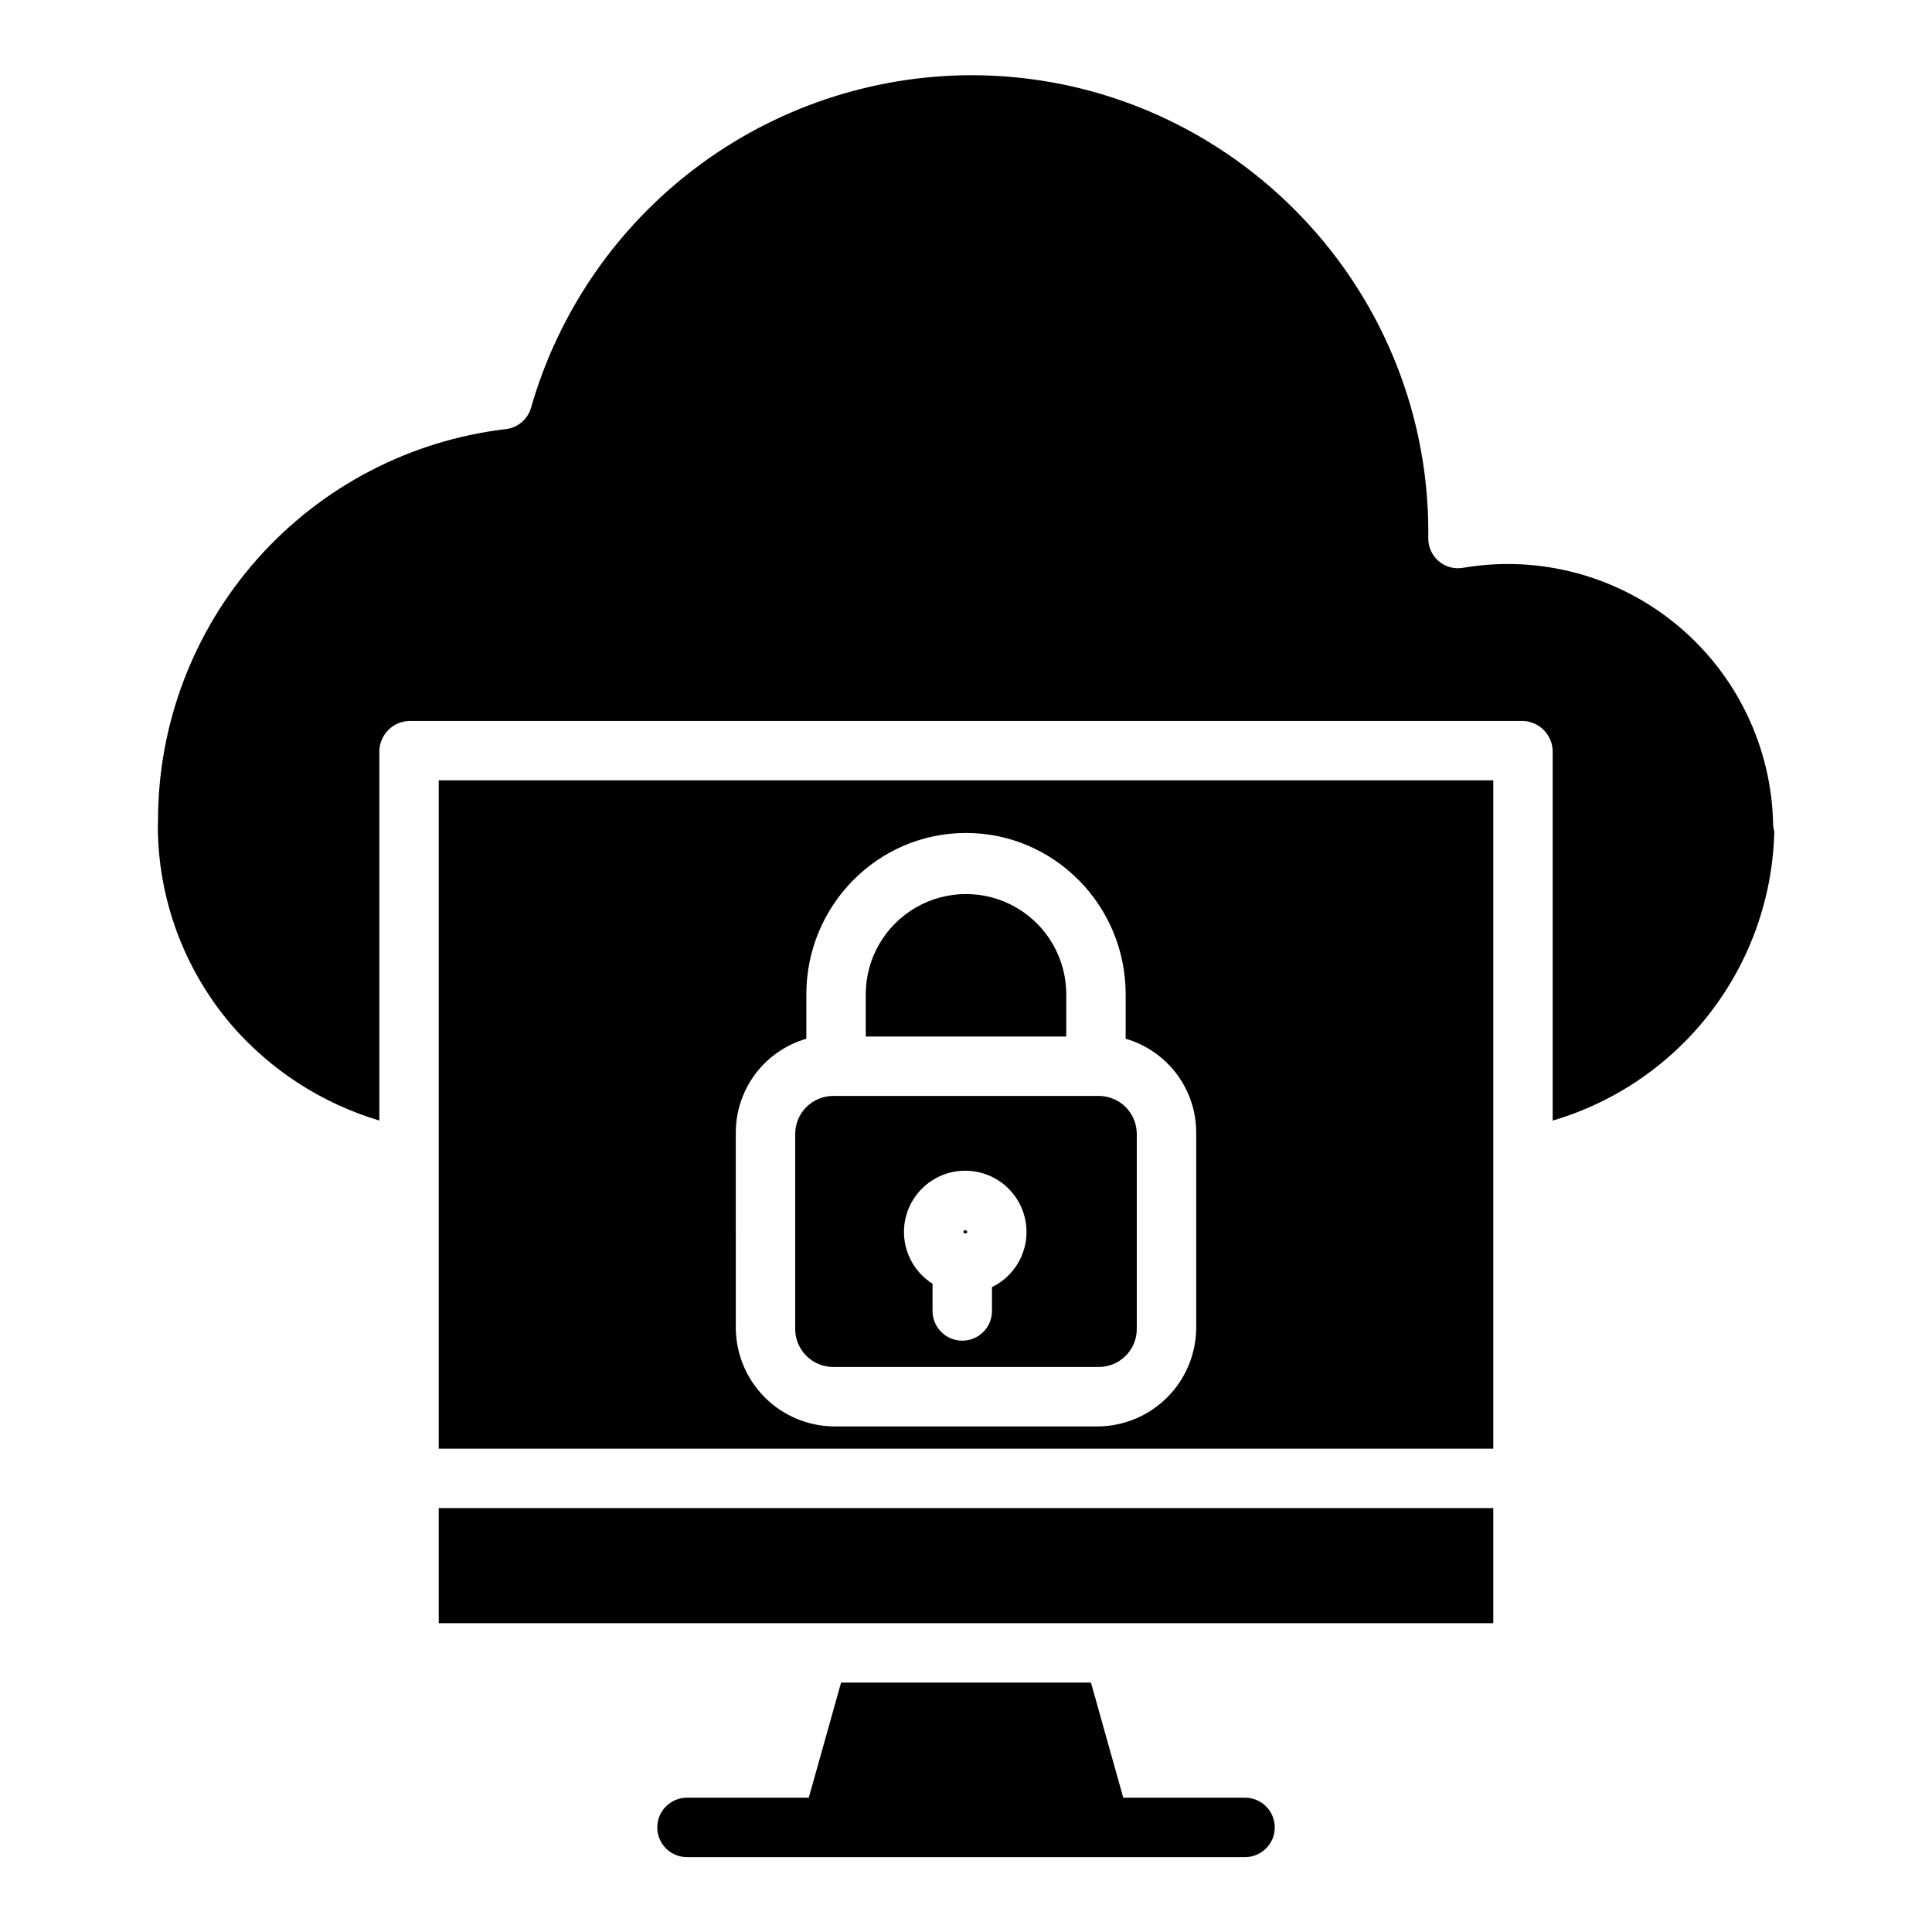
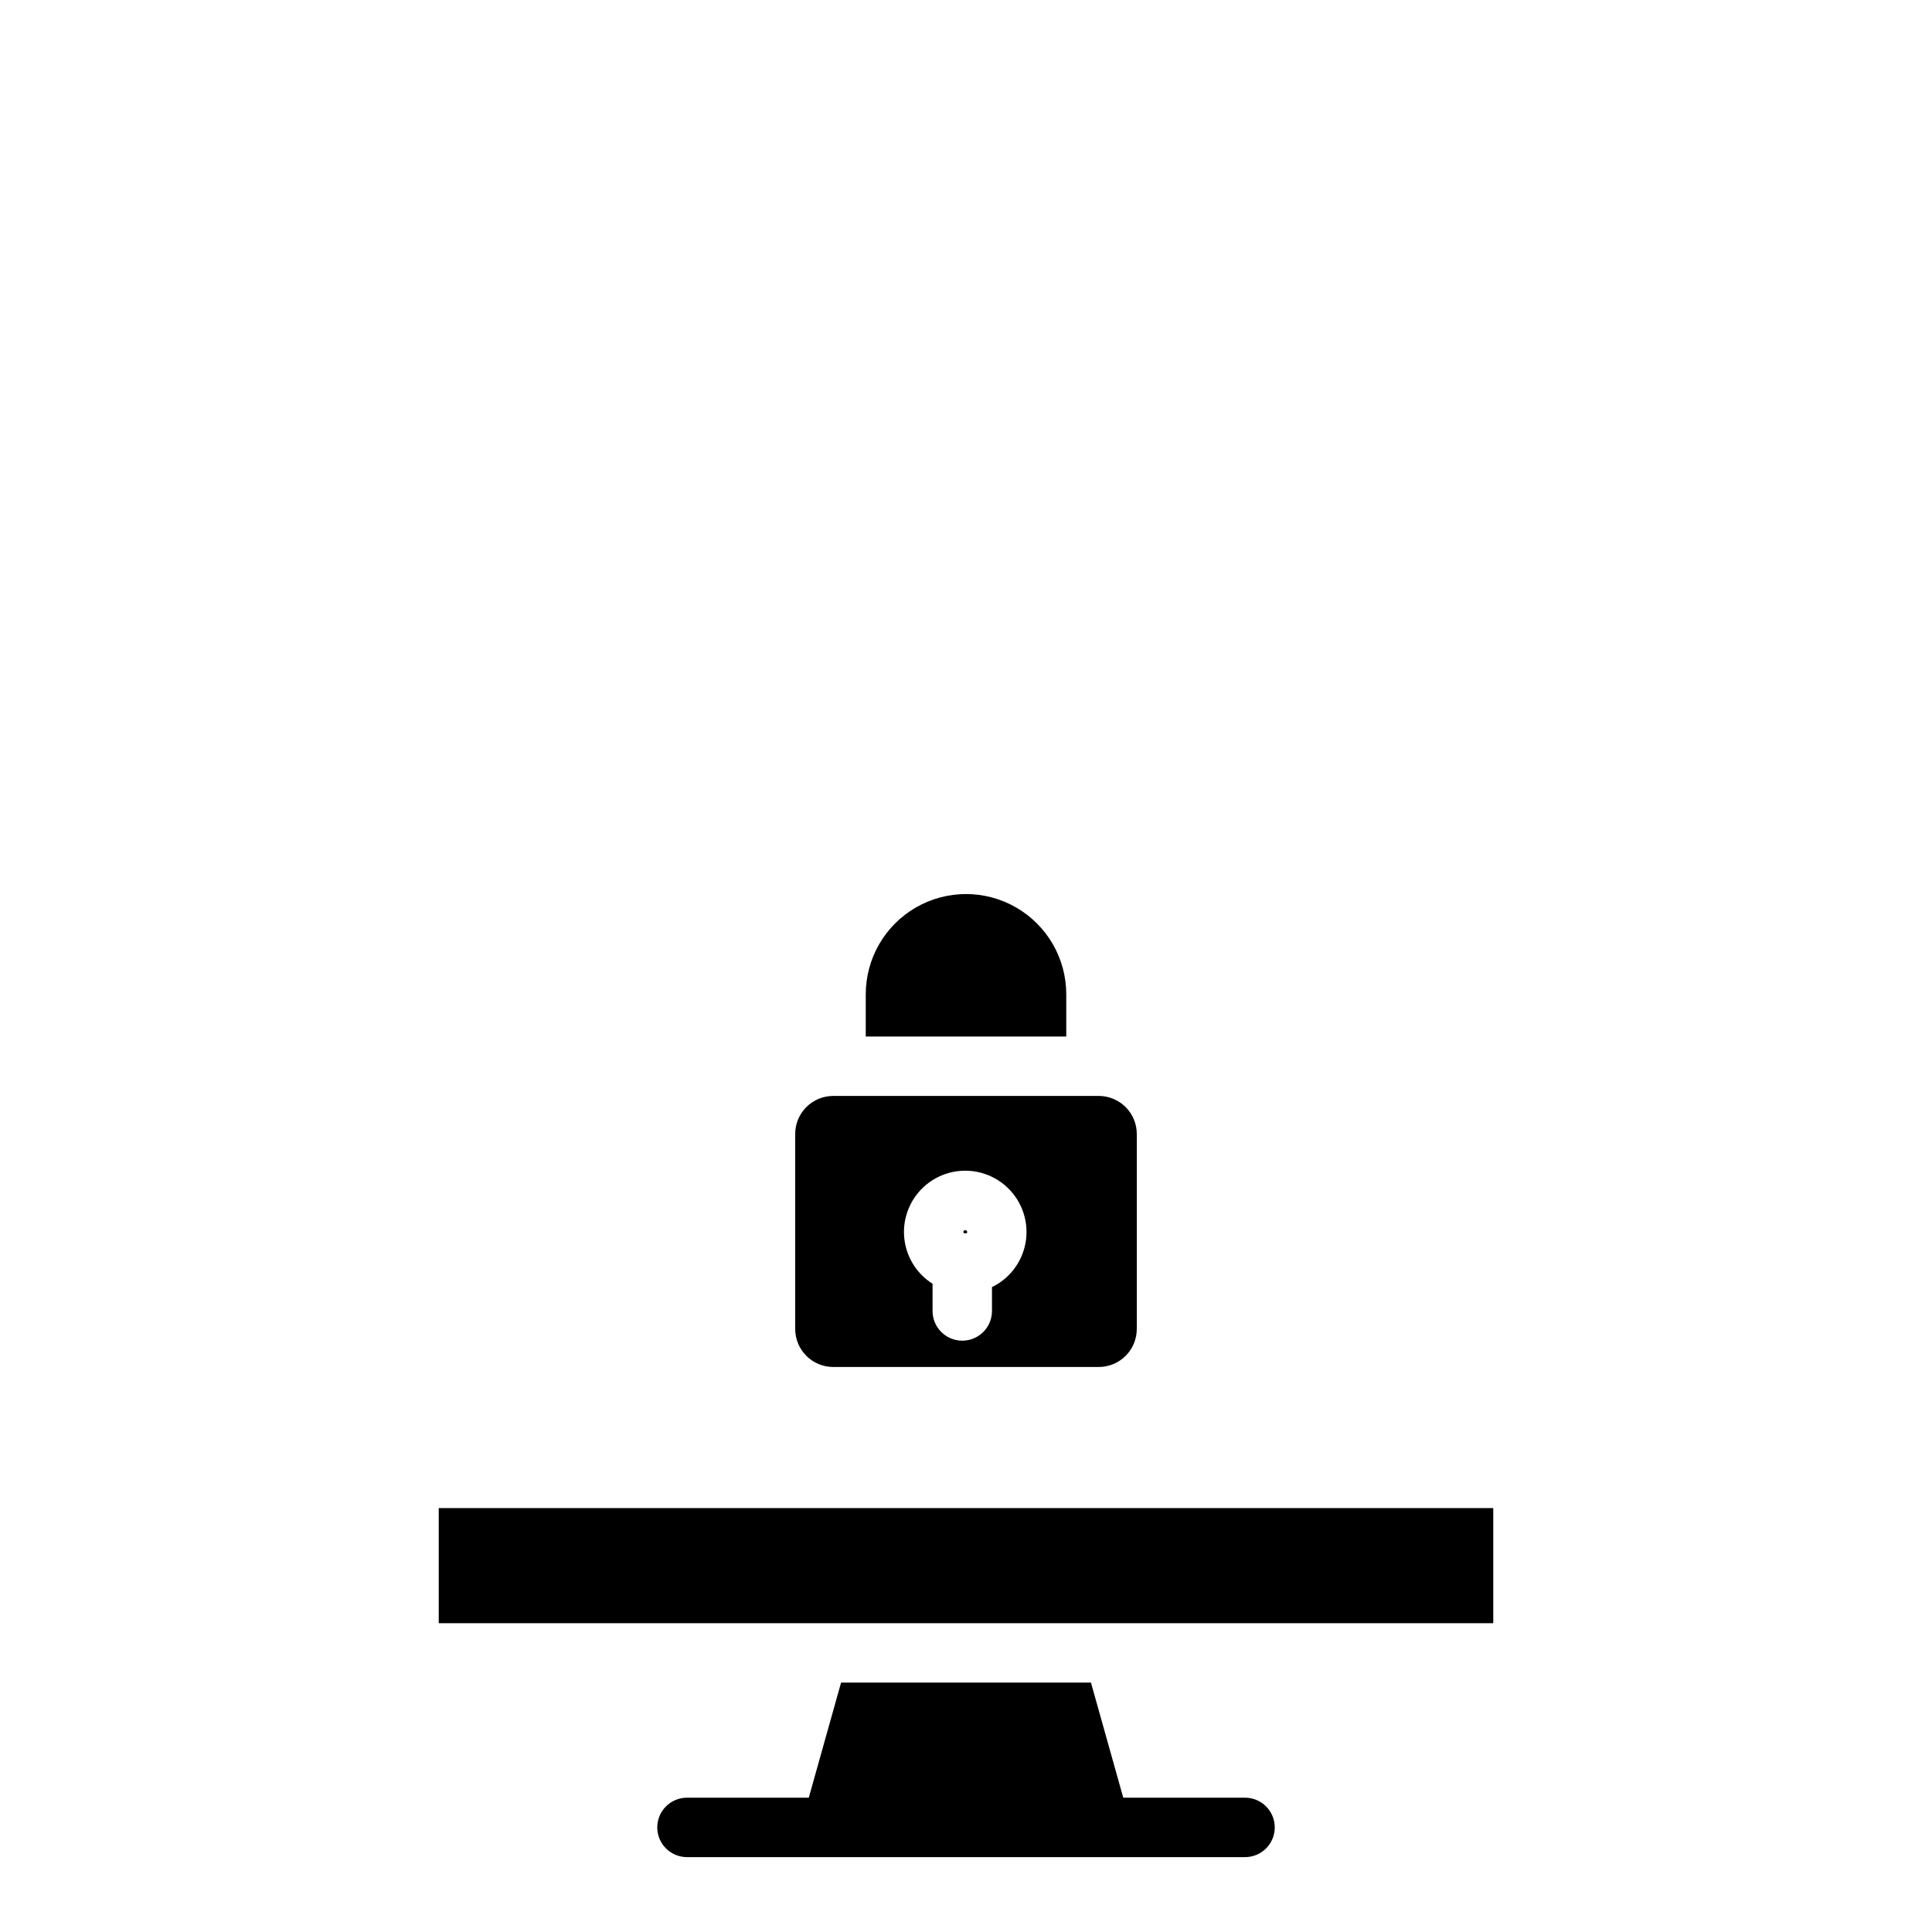
<svg xmlns="http://www.w3.org/2000/svg" fill="#000000" width="800px" height="800px" version="1.1" viewBox="144 144 512 512">
  <g>
    <path d="m400.16 470.86c0.121-0.117 0.172-0.289 0.141-0.453-0.031-0.164-0.145-0.301-0.301-0.367-0.152-0.062-0.328-0.047-0.469 0.047s-0.223 0.25-0.223 0.418c0 0.102 0.035 0.199 0.098 0.281 0.254 0.012 0.508 0.039 0.754 0.074z" />
    <path d="m426.57 407.5c0-9.492-5.062-18.262-13.285-23.008-8.219-4.746-18.348-4.746-26.566 0s-13.285 13.516-13.285 23.008v11.191h53.137z" />
    <path d="m260.27 543.66h279.46v30.504h-279.46z" />
-     <path d="m260.27 527.92h279.46v-177.12h-279.46zm78.719-83.887h0.004c0.023-5.59 1.855-11.027 5.227-15.488 3.371-4.461 8.094-7.715 13.469-9.266v-11.773c0-23.578 18.945-42.762 42.312-42.762s42.312 19.188 42.312 42.762v11.773c5.371 1.551 10.094 4.805 13.465 9.266 3.371 4.461 5.207 9.898 5.231 15.488v51.852c-0.035 6.894-2.777 13.5-7.641 18.391-4.863 4.891-11.453 7.672-18.348 7.742h-70.043c-6.894-0.07-13.484-2.852-18.348-7.742-4.863-4.891-7.606-11.496-7.637-18.391z" />
-     <path d="m613.9 362.61c-0.348-20.48-9.605-39.789-25.355-52.887-15.75-13.094-36.426-18.672-56.629-15.281-2.344 0.469-4.773-0.156-6.606-1.695-1.832-1.539-2.863-3.828-2.801-6.219 0.012-0.484 0.012-0.965 0.012-1.449 0-66.797-54.363-121.15-121.18-121.15-26.355 0.074-51.977 8.703-73.008 24.594-21.027 15.891-36.328 38.18-43.598 63.512-0.867 3.062-3.492 5.305-6.648 5.68-25.438 3.004-48.883 15.246-65.883 34.406-17.004 19.156-26.371 43.891-26.328 69.504h-0.023c0.023 0 0.008 0.586 0.012 0.887 0 0.176-0.027 0.383-0.039 0.555 0.086 19.309 7.023 37.957 19.574 52.625 10.375 11.969 23.949 20.734 39.133 25.262v-97.891c0.078-4.414 3.656-7.961 8.066-8.004h294.81c4.41 0.043 7.988 3.59 8.07 8.004v97.91-0.004c16.633-4.898 31.281-14.949 41.836-28.707 10.559-13.758 16.473-30.512 16.898-47.848-0.172-0.586-0.273-1.191-0.309-1.805z" />
    <path d="m445.26 444.52c0-2.676-1.062-5.238-2.953-7.133-1.891-1.891-4.457-2.953-7.133-2.953h-70.355c-2.676 0-5.238 1.062-7.133 2.953-1.891 1.891-2.953 4.457-2.953 7.133v51.66c0 2.676 1.062 5.242 2.953 7.133s4.457 2.953 7.133 2.953h70.355c2.676 0 5.242-1.059 7.133-2.953 1.891-1.891 2.953-4.457 2.953-7.129zm-45.453 9.73c4.934 0 9.602 2.25 12.68 6.106s4.238 8.902 3.148 13.715c-1.09 4.812-4.309 8.871-8.75 11.023v6.328c0 4.348-3.523 7.871-7.871 7.871s-7.875-3.523-7.875-7.871v-7.211c-3.996-2.519-6.699-6.656-7.398-11.332-0.699-4.672 0.676-9.418 3.762-13 3.086-3.578 7.578-5.633 12.305-5.629z" />
    <path d="m473.95 620.41h-32.273l-8.562-30.504h-66.223l-8.562 30.504h-32.277c-4.348 0-7.871 3.527-7.871 7.875 0 4.348 3.523 7.871 7.871 7.871h147.9c4.348 0 7.871-3.523 7.871-7.871 0-4.348-3.523-7.875-7.871-7.875z" />
  </g>
</svg>